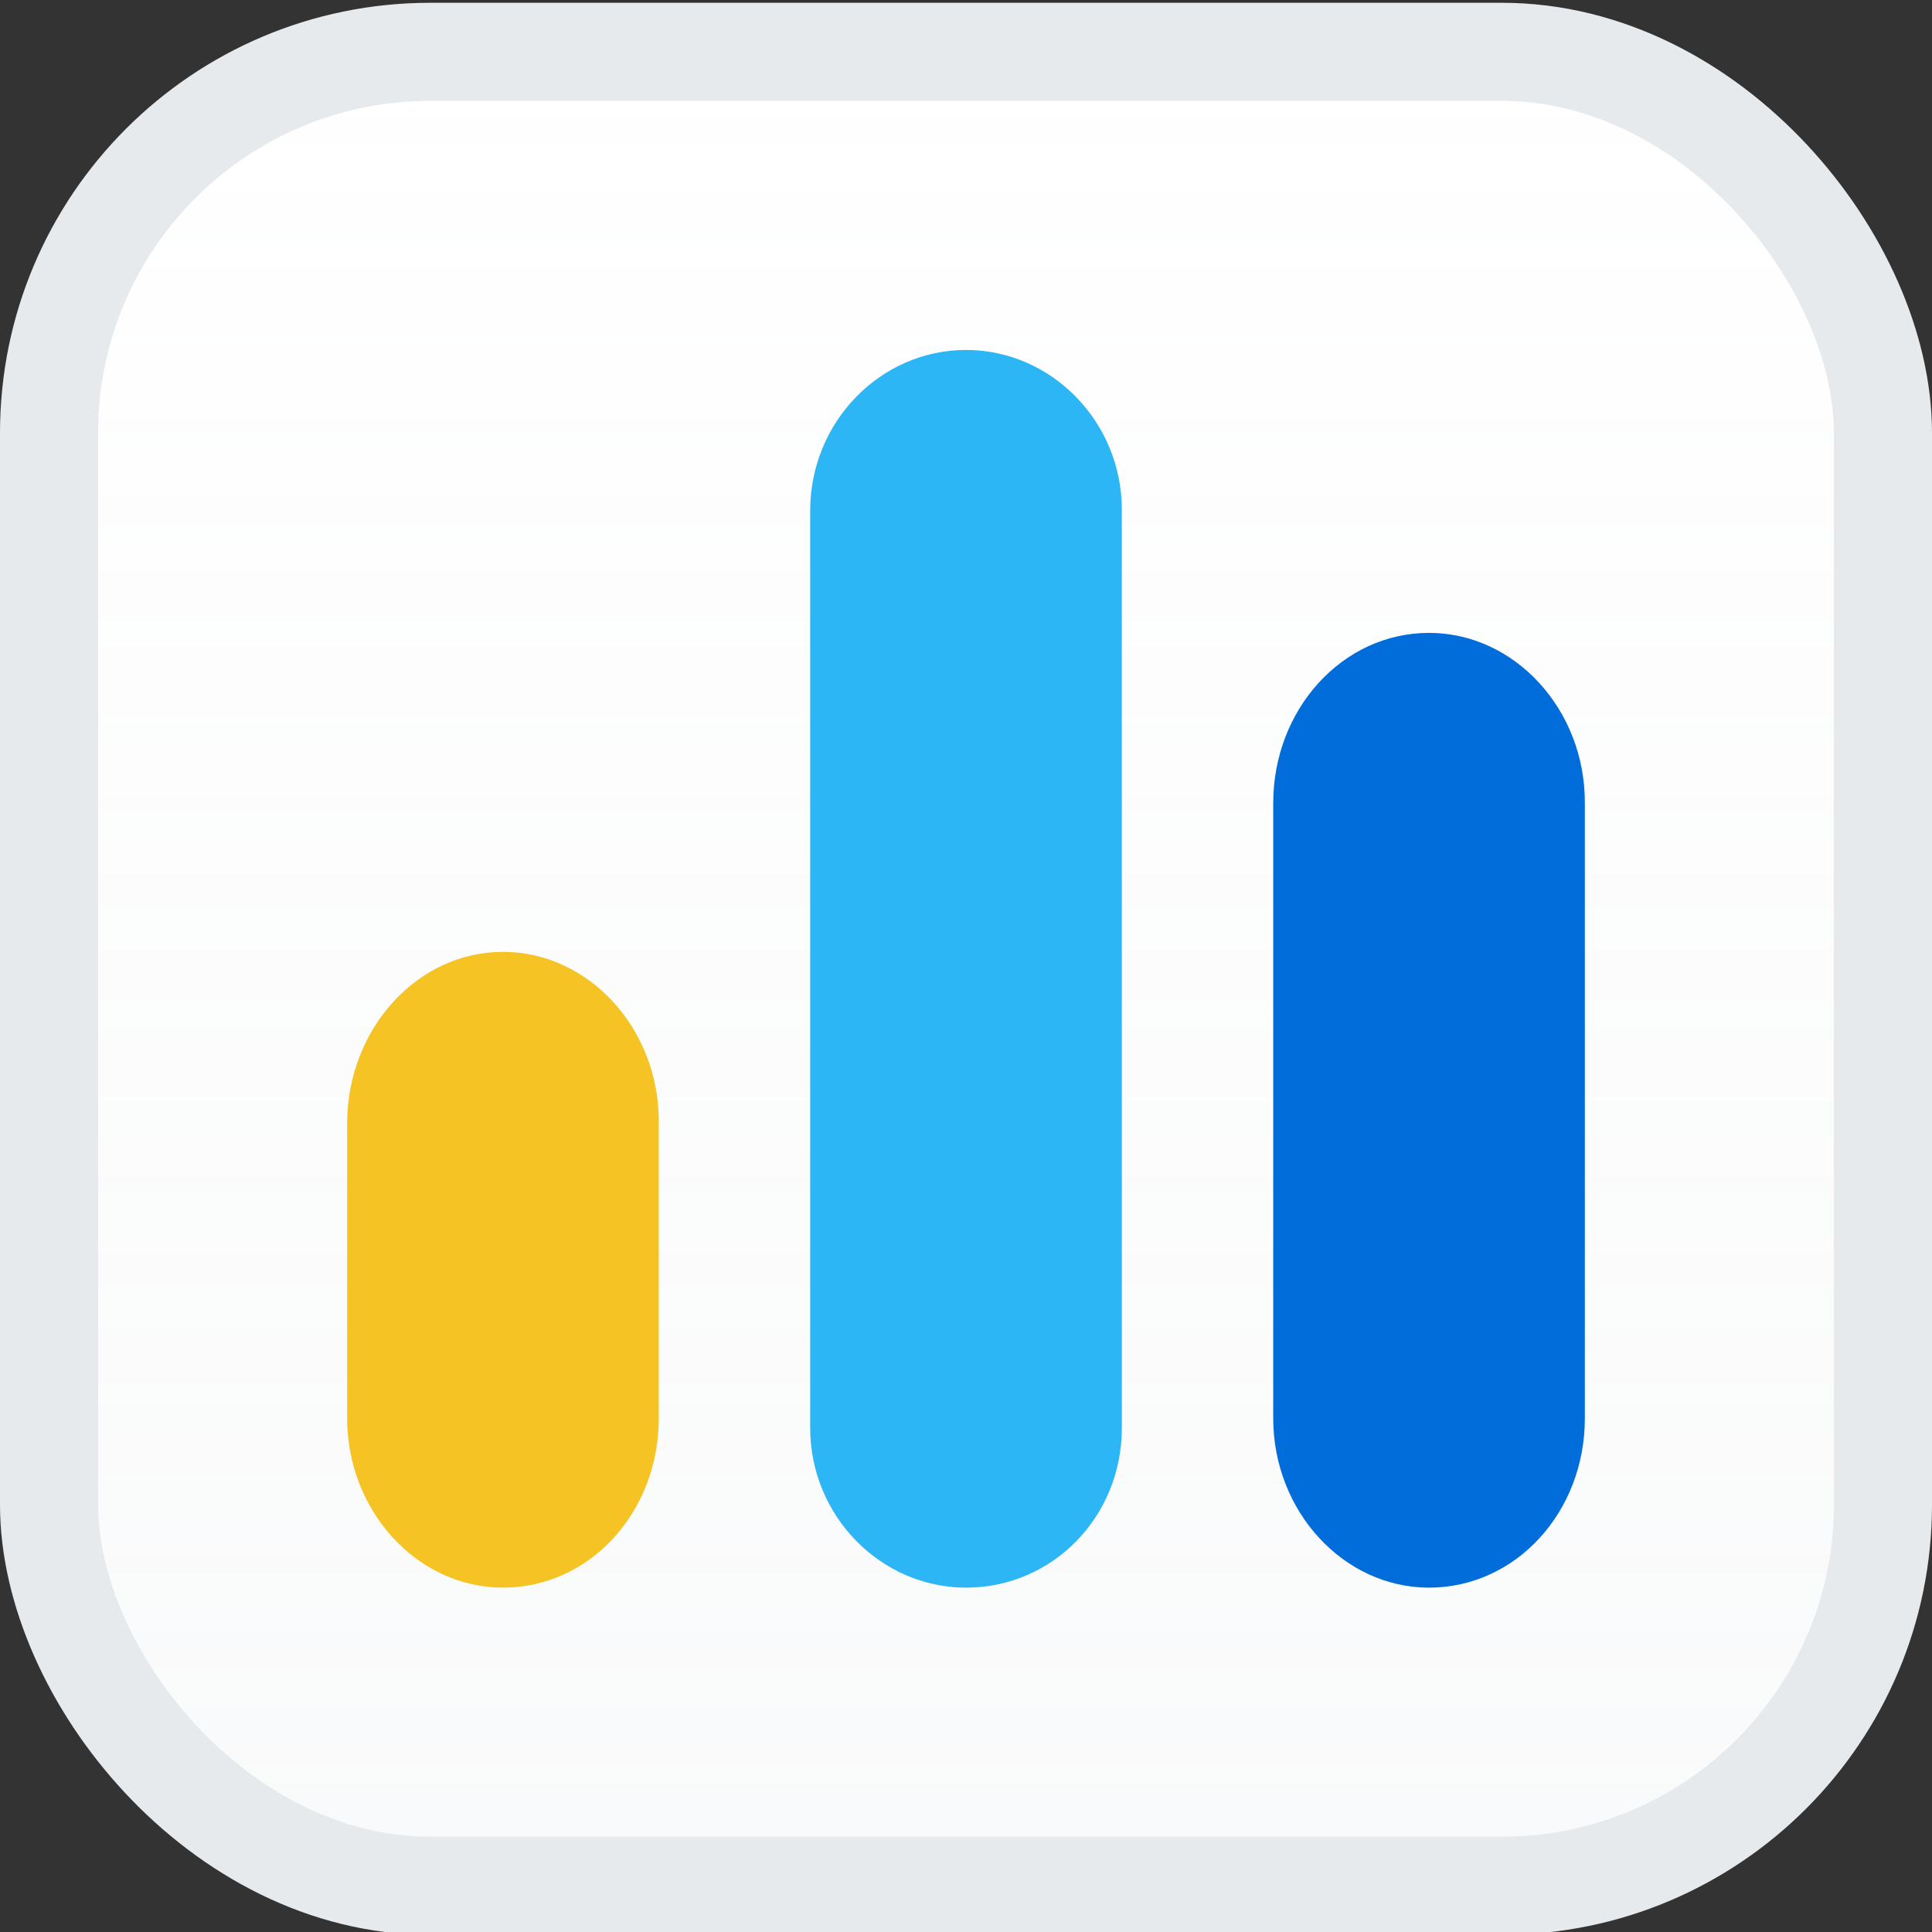
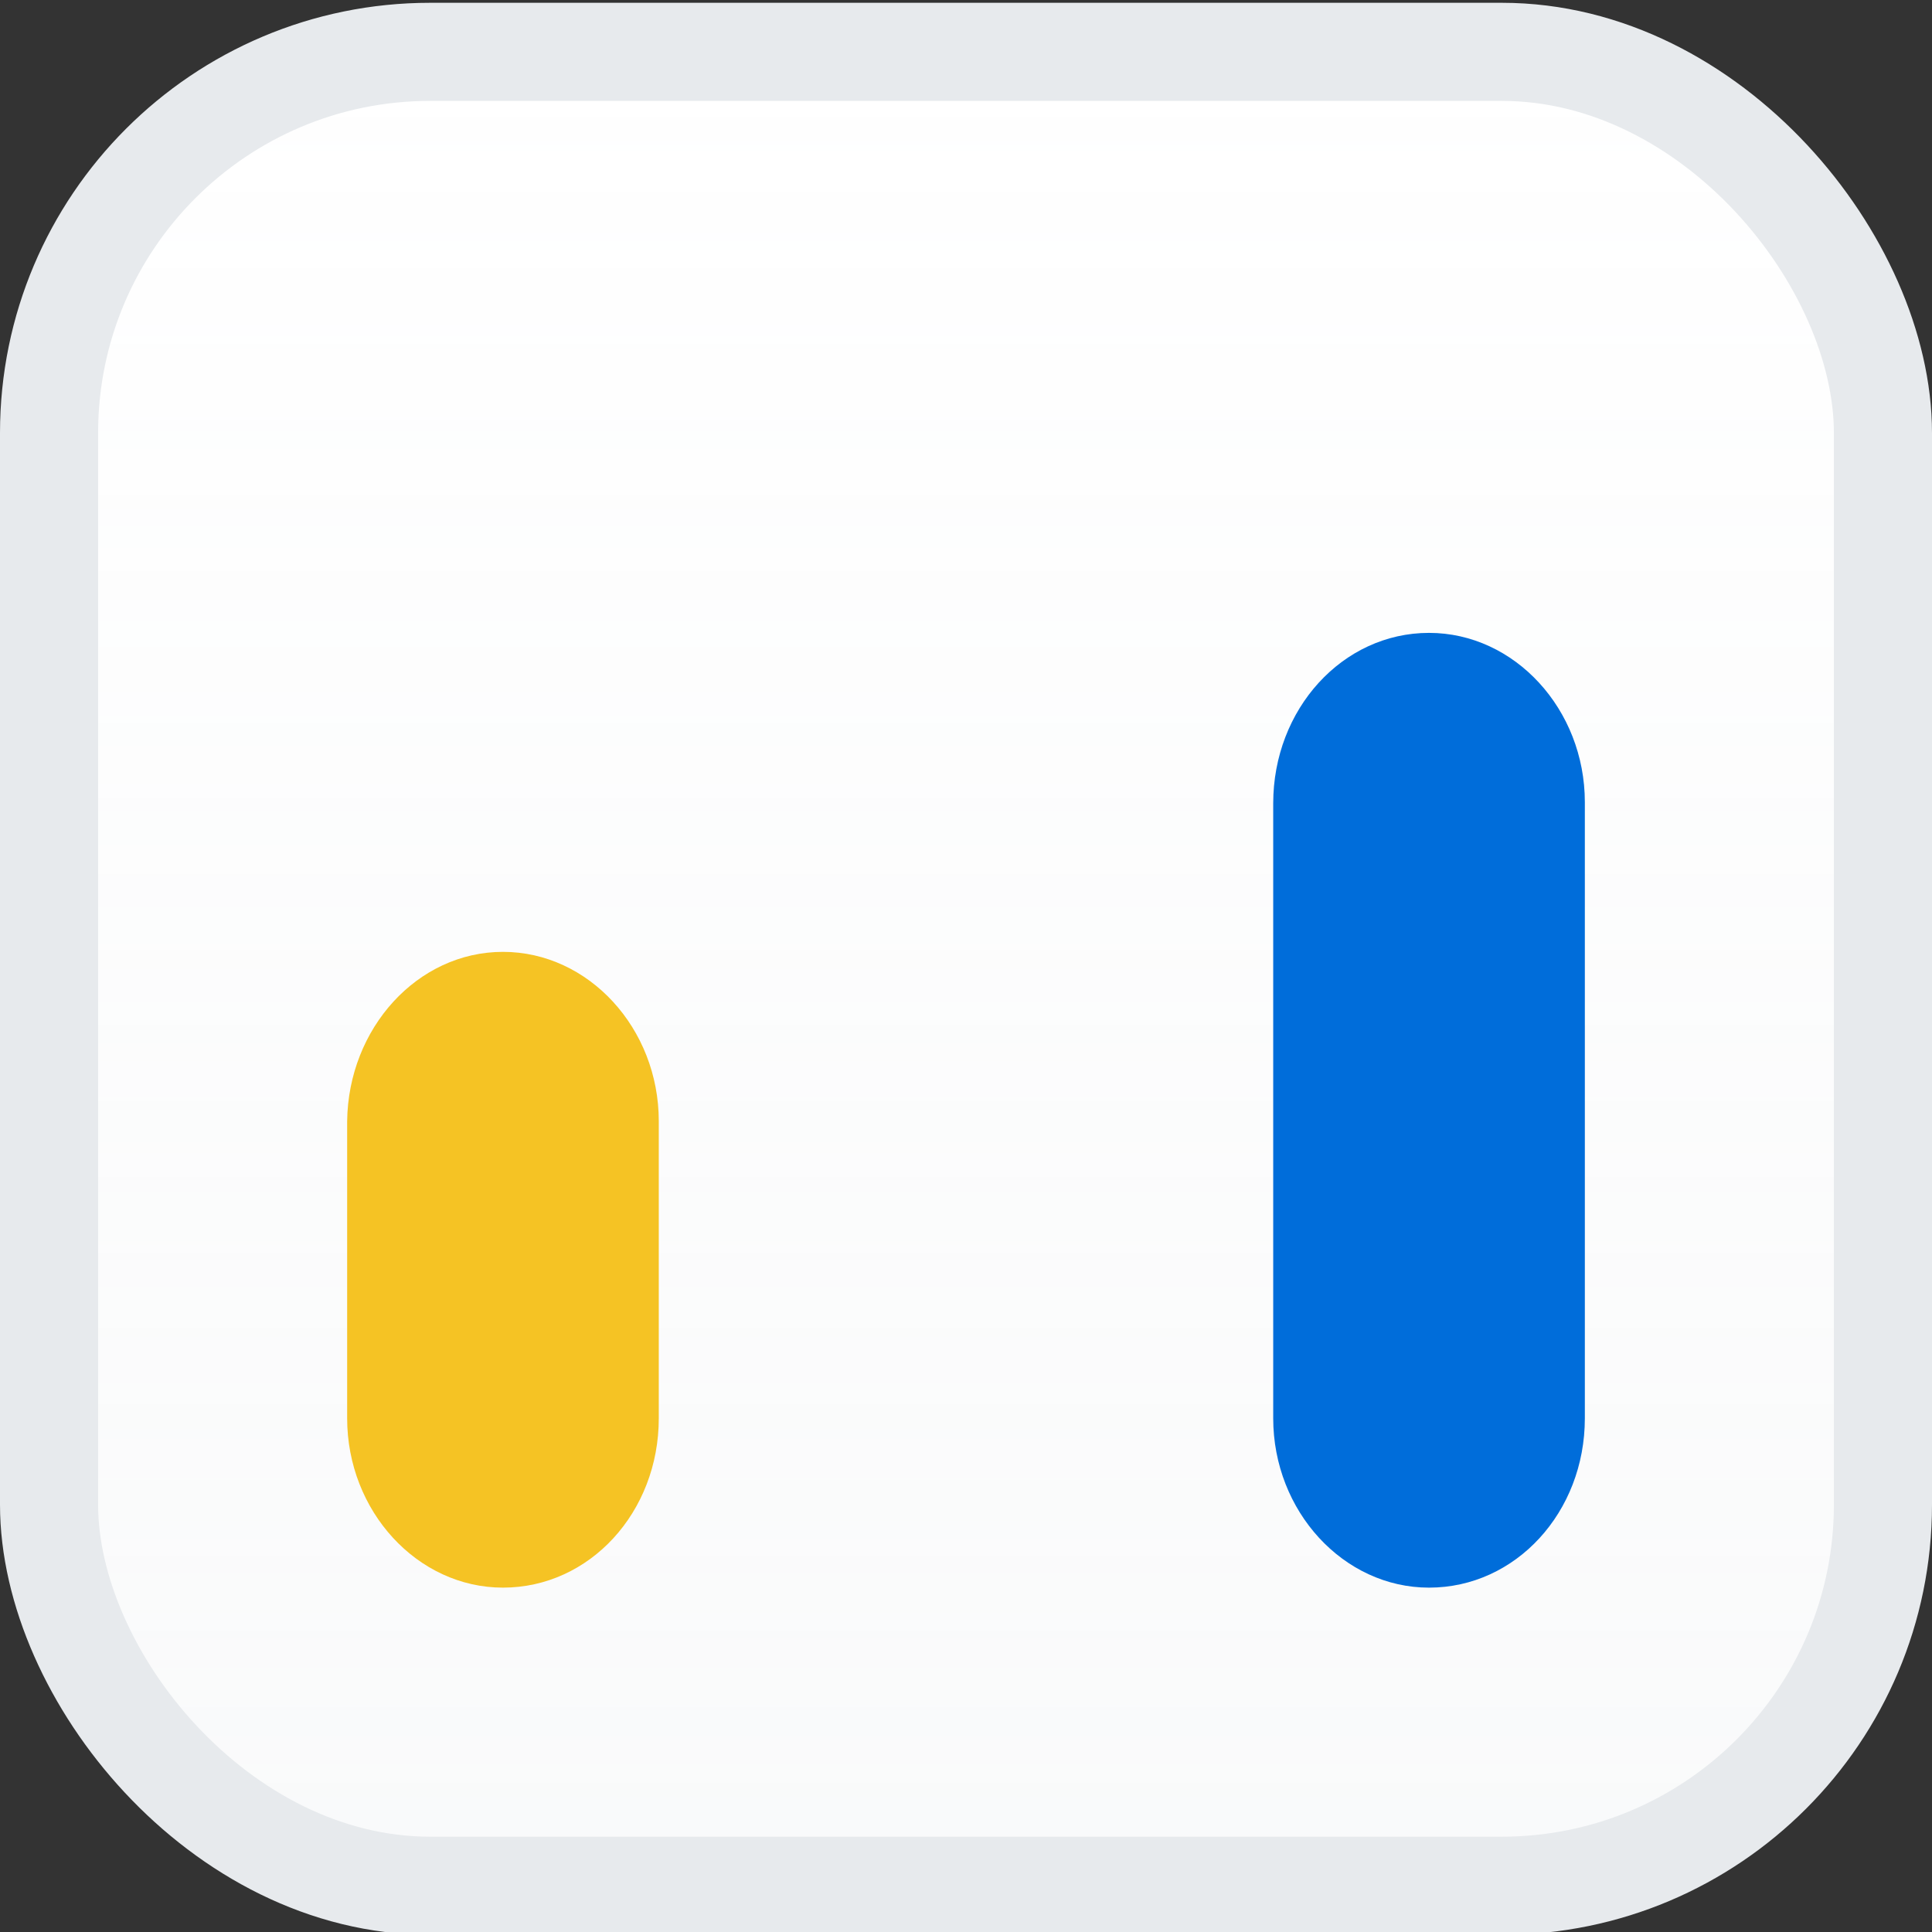
<svg xmlns="http://www.w3.org/2000/svg" fill="none" height="512" viewBox="0 0 512 512" width="512">
  <rect x="0" y="0" width="512" height="512" fill="#333333" stroke="none" />
  <linearGradient id="a" gradientUnits="userSpaceOnUse" x1="256" x2="256" y1=".74" y2="512.74">
    <stop offset="0" stop-color="#c3cbd2" stop-opacity="0" />
    <stop offset="1" stop-color="#c3cbd2" />
  </linearGradient>
  <rect fill="#fff" height="486" rx="101" width="486" x="13" y="13.74" />
  <rect fill="url(#a)" fill-opacity=".1" height="486" rx="101" width="486" x="13" y="13.74" />
  <path d="m378.708 167.72c22.682 0 41.292 20.265 41.292 44.872v163.276c0 24.897-18.32 44.872-41.292 44.872-22.681 0-41.292-20.265-41.292-44.872v-162.987c0-24.896 18.32-45.161 41.292-45.161z" fill="#006dda" />
-   <path d="m256.001 92.74c22.681 0 41.292 19.107 41.292 42.267v243.466c0 23.449-18.32 42.267-41.292 42.267-22.682 0-41.292-19.107-41.292-42.267v-243.177c0-23.449 18.61-42.556 41.292-42.556z" fill="#2db6f5" />
  <path d="m133.292 252.253c22.681 0 41.292 20.264 41.292 44.871v78.743c0 24.897-18.32 44.872-41.292 44.872-22.682 0-41.292-20.264-41.292-44.872v-78.743c.291-24.607 18.61-44.871 41.292-44.871z" fill="#f5c324" />
  <rect height="486" rx="101" stroke="#e7eaed" stroke-width="26" width="486" x="13" y="13.74" />
</svg>